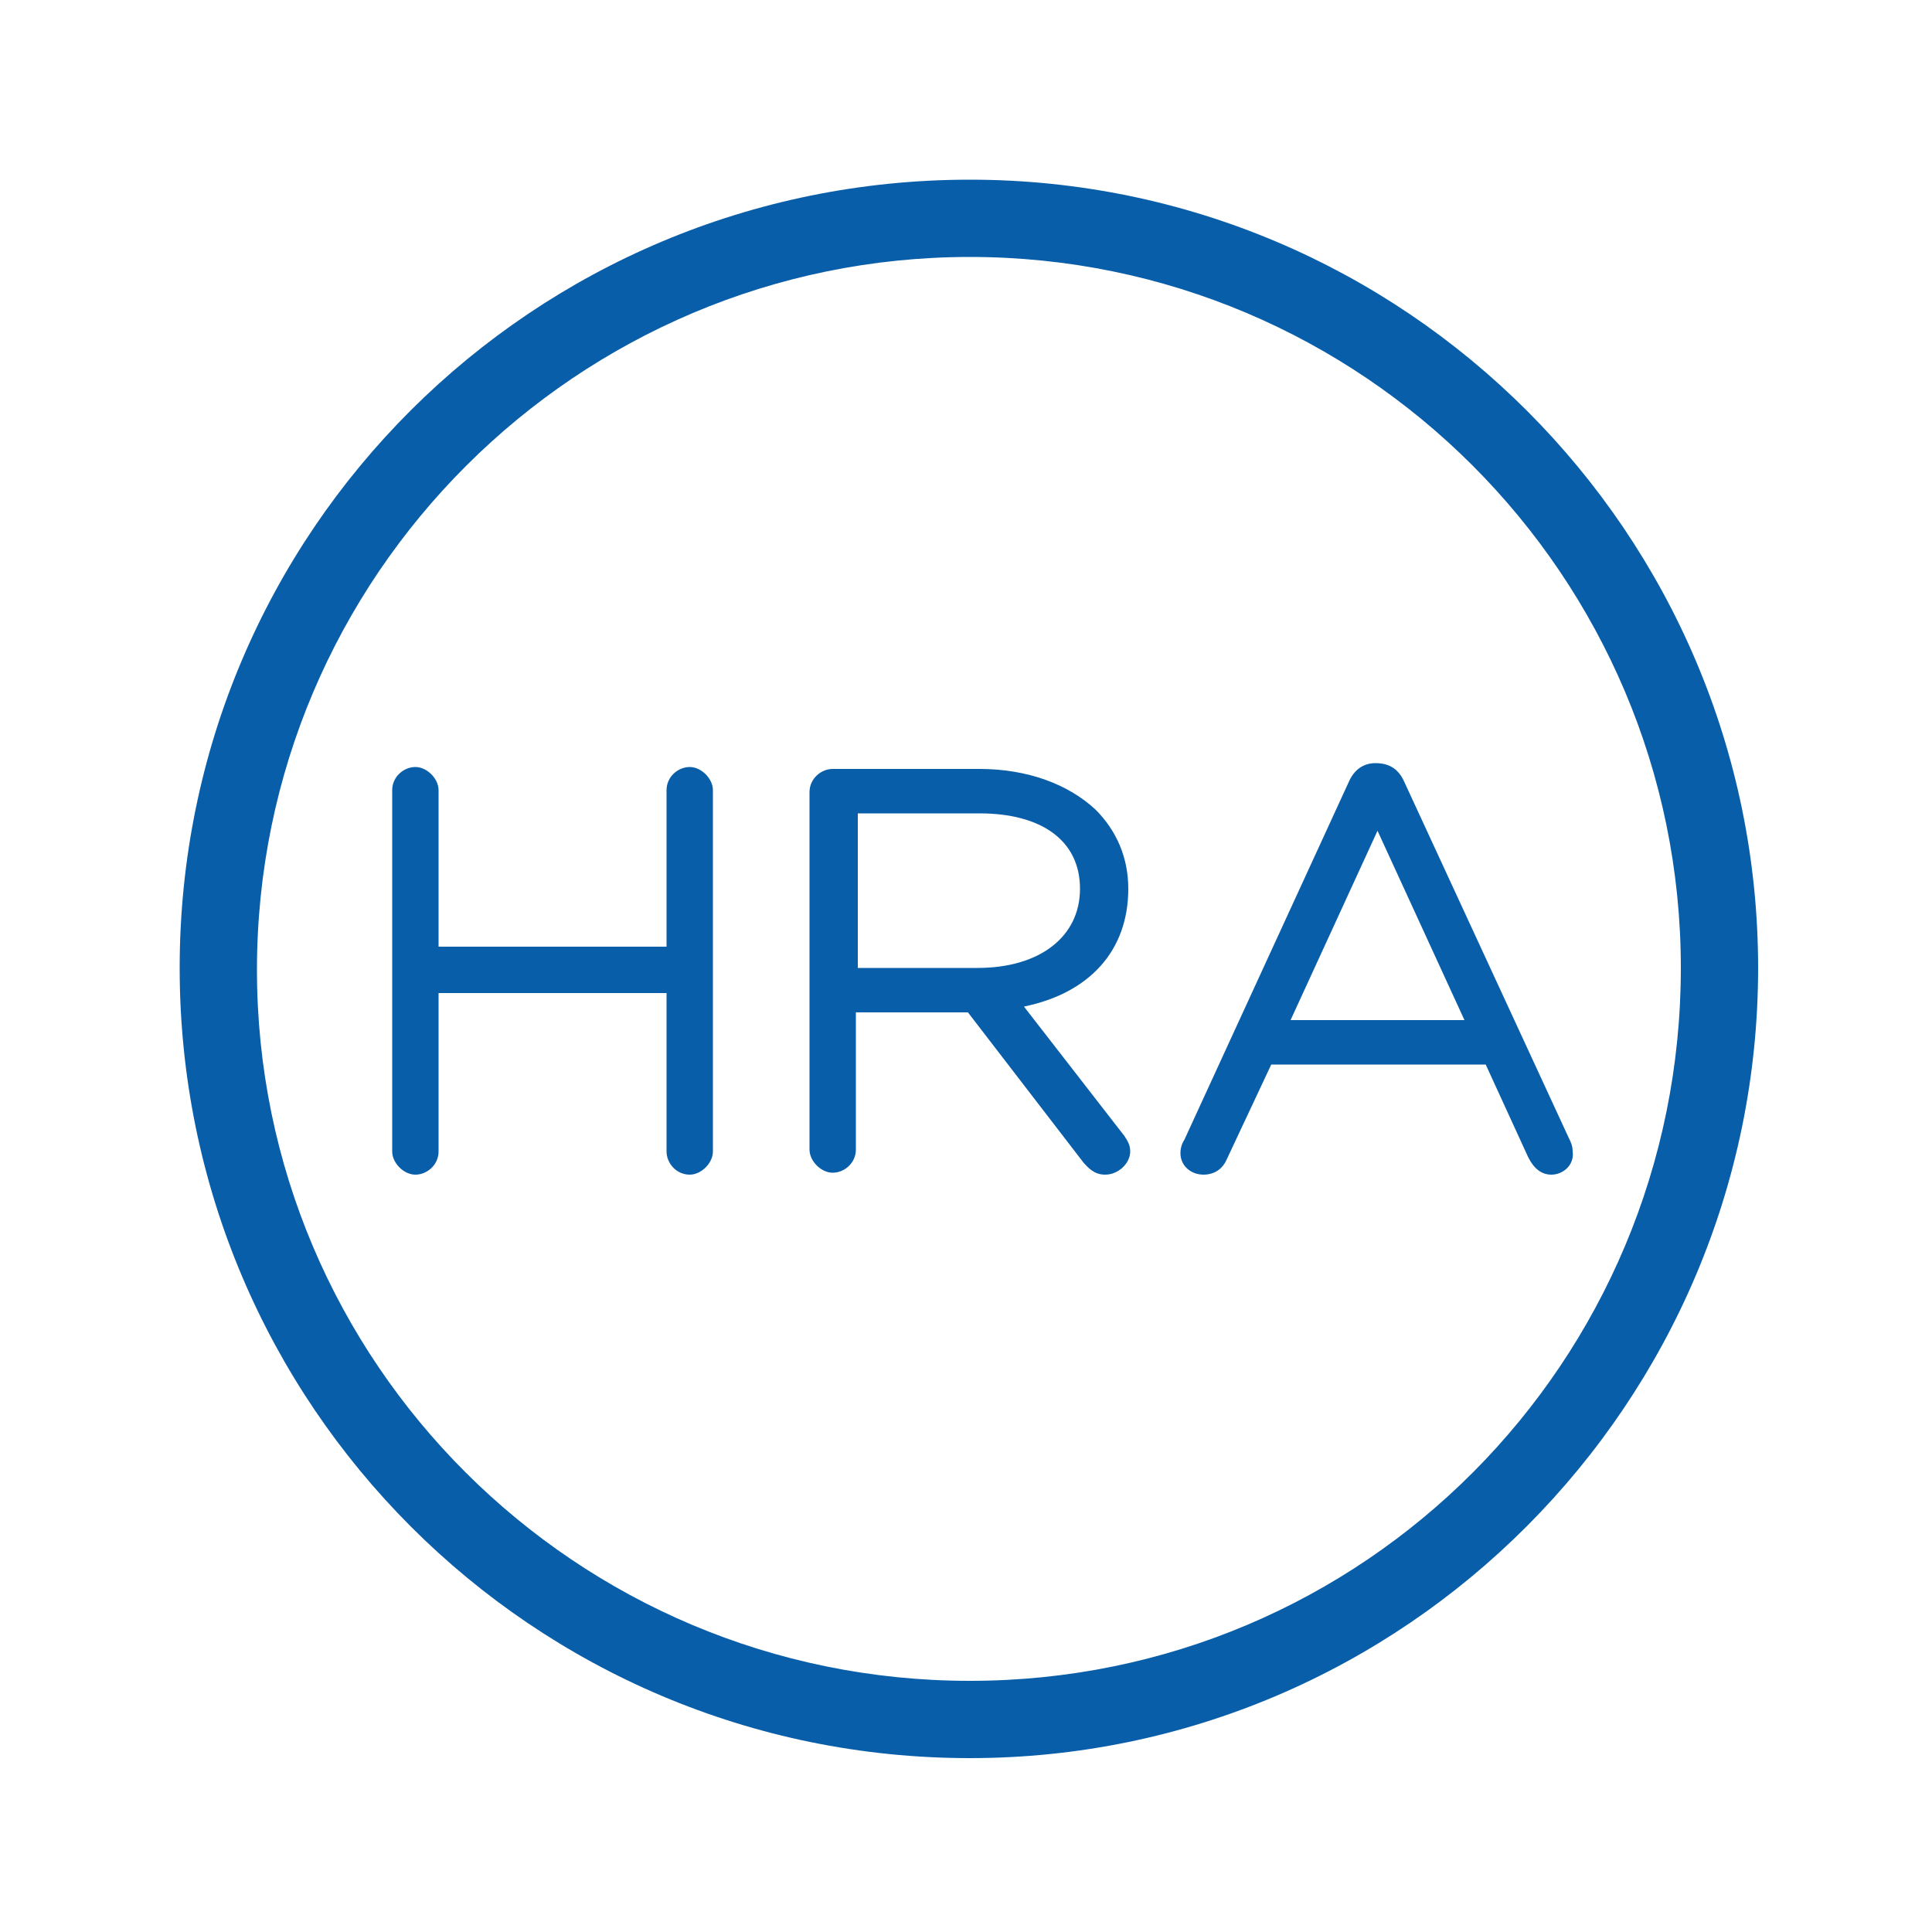
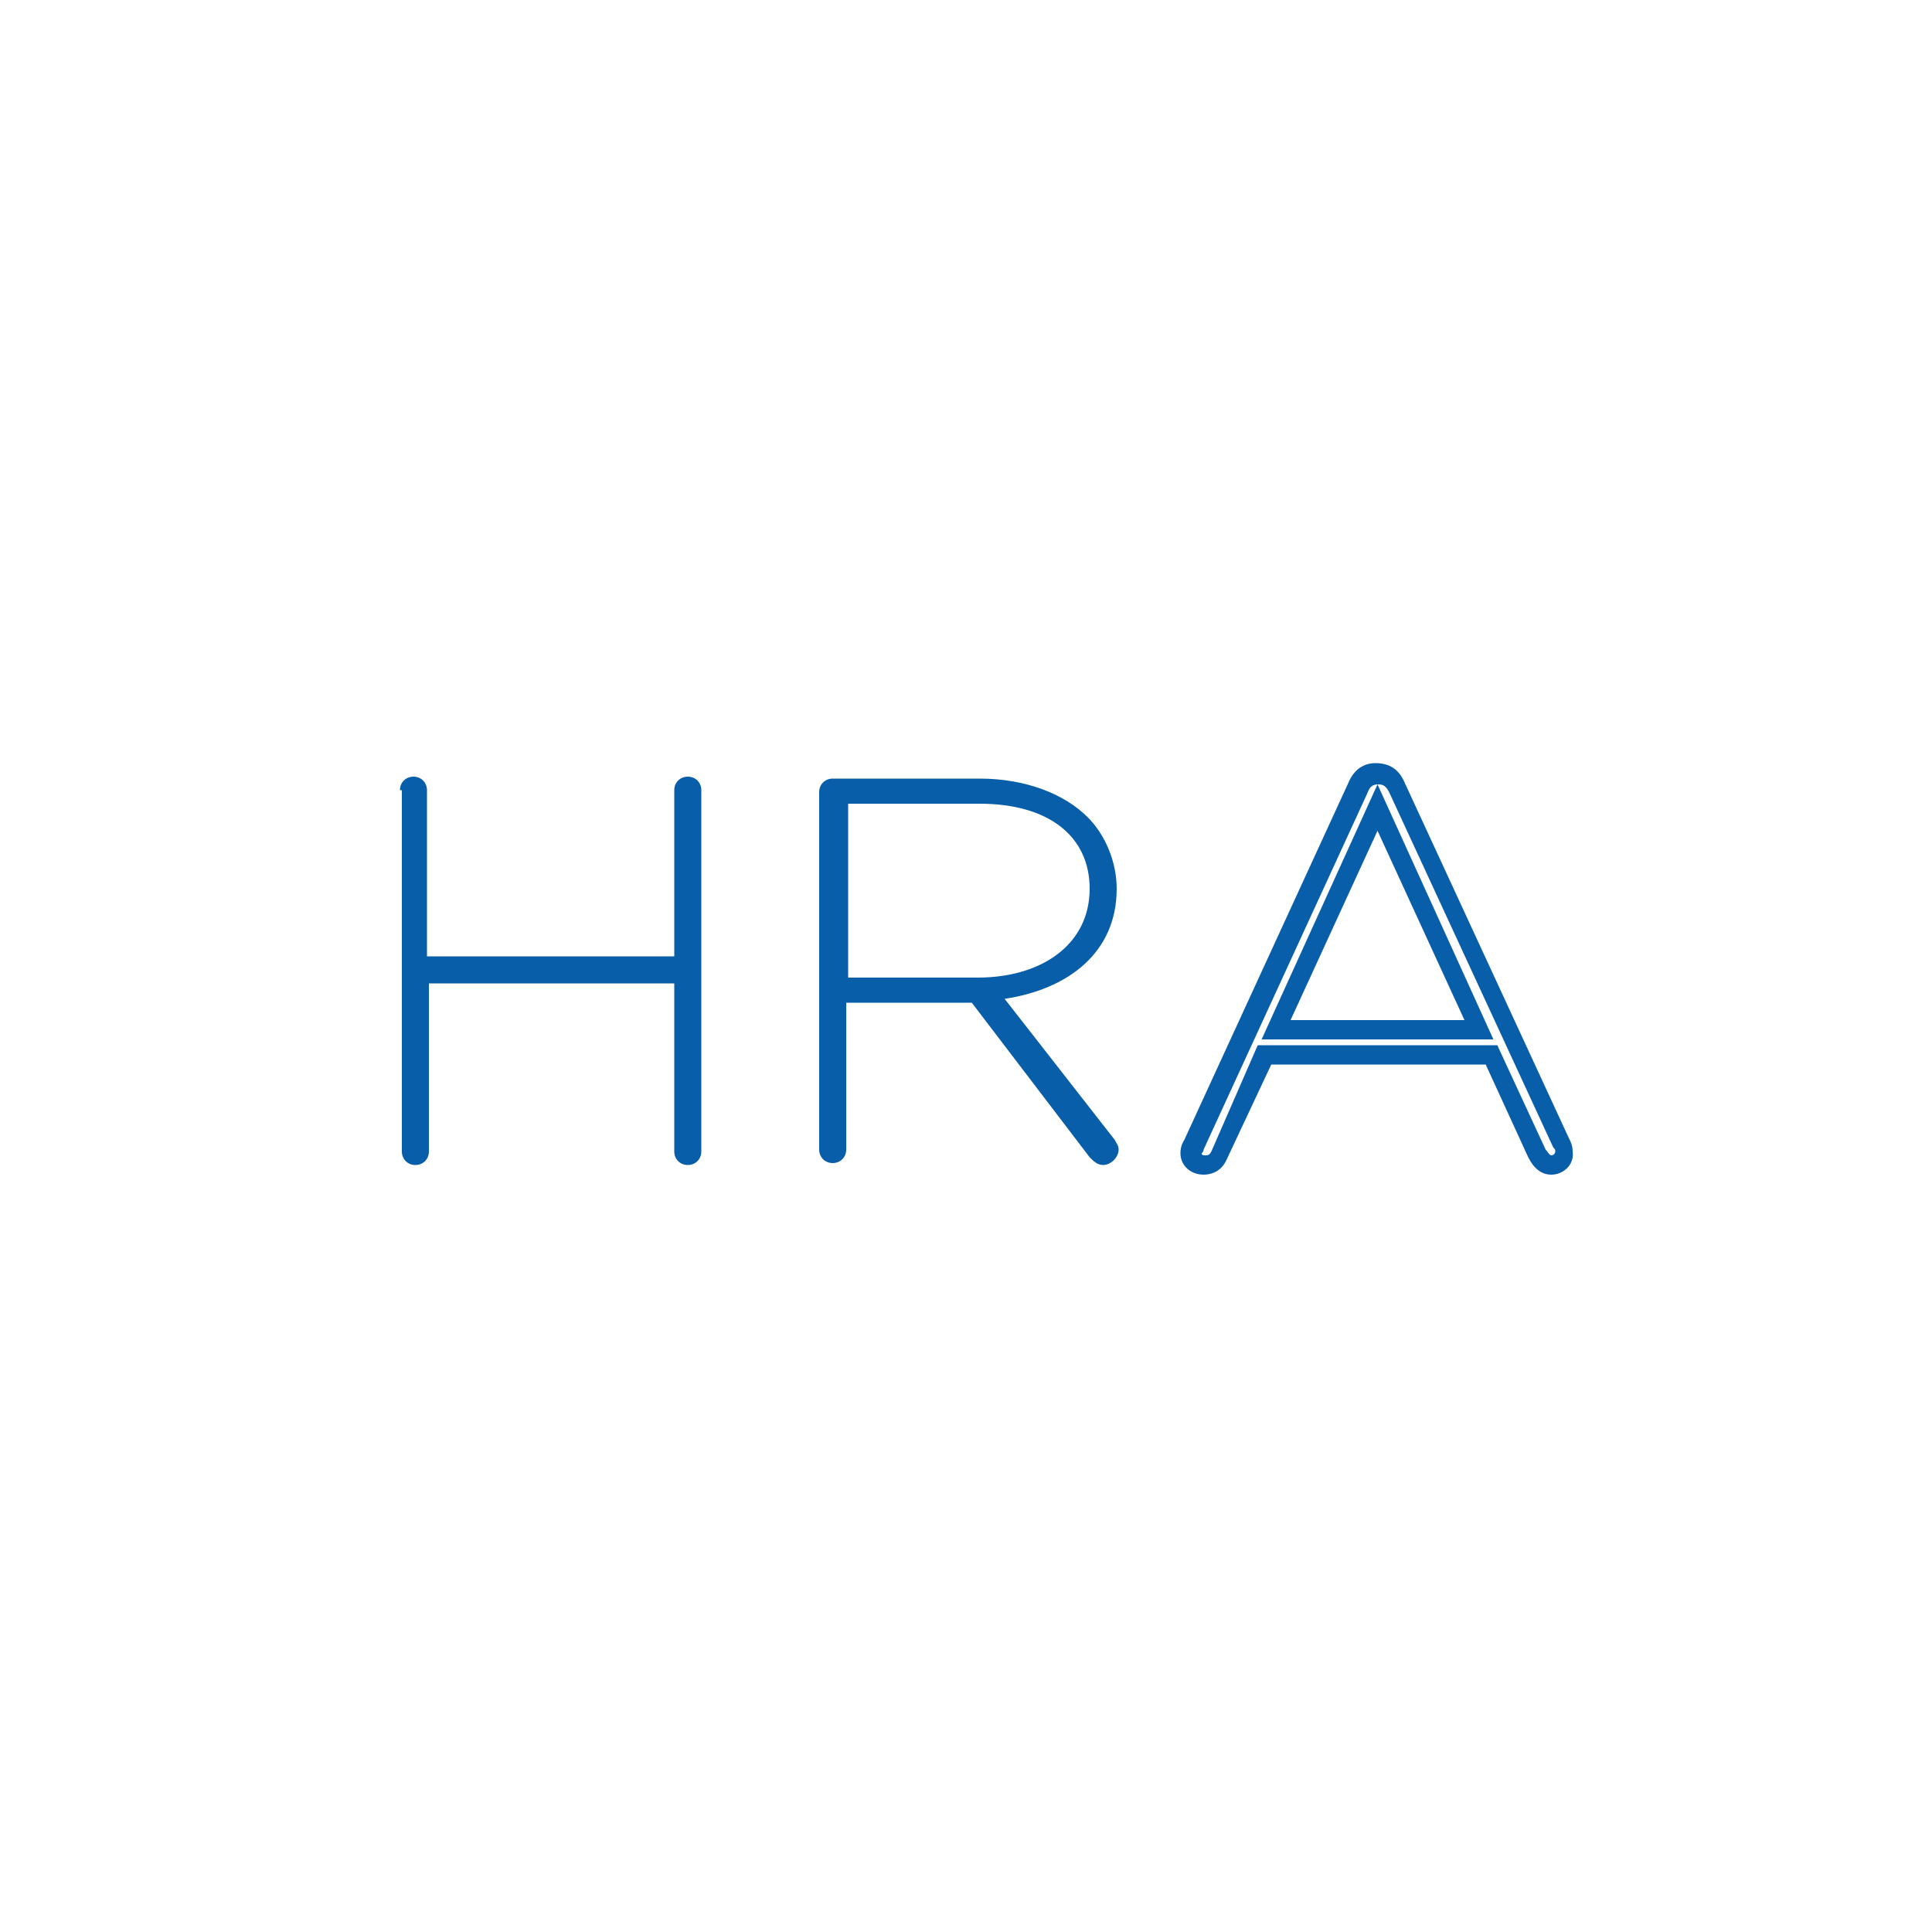
<svg xmlns="http://www.w3.org/2000/svg" version="1.1" id="Layer_1" x="0px" y="0px" viewBox="0 0 100 100" style="enable-background:new 0 0 100 100;" xml:space="preserve">
  <g>
-     <path style="fill:#095EA9;" d="M50.2,91C27.6,91,9.3,72.7,9.3,50.1S27.6,9.3,50.2,9.3C72.7,9.3,91,27.6,91,50.1S72.7,91,50.2,91z    M50.2,13.3c-20.3,0-36.9,16.5-36.9,36.9C13.3,70.5,29.8,87,50.2,87S87,70.5,87,50.1C87,29.8,70.5,13.3,50.2,13.3z" />
    <g>
      <g>
        <path style="fill:#095EA9;" d="M20.7,40.9c0-0.4,0.3-0.7,0.7-0.7s0.7,0.3,0.7,0.7v8.6h12.8v-8.6c0-0.4,0.3-0.7,0.7-0.7     c0.4,0,0.7,0.3,0.7,0.7v18.7c0,0.4-0.3,0.7-0.7,0.7c-0.4,0-0.7-0.3-0.7-0.7v-8.7H22.2v8.7c0,0.4-0.3,0.7-0.7,0.7     s-0.7-0.3-0.7-0.7V40.9z" />
-         <path style="fill:#095EA9;" d="M35.7,60.8c-0.7,0-1.2-0.6-1.2-1.2v-8.2H22.7v8.2c0,0.7-0.6,1.2-1.2,1.2s-1.2-0.6-1.2-1.2V40.9     c0-0.7,0.6-1.2,1.2-1.2s1.2,0.6,1.2,1.2V49h11.8v-8.1c0-0.7,0.6-1.2,1.2-1.2s1.2,0.6,1.2,1.2v18.7C36.9,60.2,36.3,60.8,35.7,60.8     z M21.7,50.3h13.8v9.2c0,0.1,0.1,0.2,0.2,0.2s0.2-0.1,0.2-0.2V40.9c0-0.1-0.1-0.2-0.2-0.2s-0.2,0.1-0.2,0.2V50H21.7v-9.1     c0-0.1-0.1-0.2-0.2-0.2s-0.2,0.1-0.2,0.2v18.7c0,0.1,0.1,0.2,0.2,0.2s0.2-0.1,0.2-0.2V50.3z" />
      </g>
      <g>
        <path style="fill:#095EA9;" d="M42.4,41c0-0.4,0.3-0.7,0.7-0.7h7.6c2.4,0,4.4,0.8,5.6,2c0.9,0.9,1.5,2.3,1.5,3.7V46     c0,3.3-2.5,5.2-5.8,5.7l5.7,7.3c0.1,0.2,0.2,0.3,0.2,0.5c0,0.4-0.4,0.8-0.8,0.8c-0.3,0-0.5-0.2-0.7-0.4l-6.1-8h-6.5v7.6     c0,0.4-0.3,0.7-0.7,0.7s-0.7-0.3-0.7-0.7V41z M50.6,50.6c3.3,0,5.8-1.7,5.8-4.6V46c0-2.7-2.1-4.4-5.7-4.4h-6.8v9H50.6z" />
-         <path style="fill:#095EA9;" d="M57.2,60.8c-0.6,0-0.9-0.4-1.1-0.6l-6-7.8h-5.8v7.1c0,0.7-0.6,1.2-1.2,1.2s-1.2-0.6-1.2-1.2V41     c0-0.7,0.6-1.2,1.2-1.2h7.6c2.5,0,4.6,0.8,6,2.1c1.1,1.1,1.7,2.5,1.7,4.1c0,3.2-2,5.4-5.4,6.1l5.2,6.7c0.2,0.3,0.3,0.5,0.3,0.8     C58.5,60.2,57.9,60.8,57.2,60.8z M43.4,51.4h7.3l6.3,8.2c0.2,0.2,0.2,0.2,0.3,0.2c0.1,0,0.3-0.1,0.3-0.3c0,0,0-0.1-0.1-0.2     l-6.2-8l0.9-0.1c3.4-0.5,5.4-2.4,5.4-5.2c0-1.3-0.5-2.5-1.4-3.4c-1.2-1.2-3.1-1.8-5.3-1.8h-7.6c-0.1,0-0.2,0.1-0.2,0.2v18.6     c0,0.1,0.1,0.2,0.2,0.2s0.2-0.1,0.2-0.2V51.4z M50.6,51.1h-7.2v-10h7.3c3.8,0,6.2,1.9,6.2,4.9C57,49,54.4,51.1,50.6,51.1z      M44.4,50.1h6.2c3.2,0,5.3-1.6,5.3-4.1c0-2.5-2-3.9-5.2-3.9h-6.3V50.1z" />
      </g>
      <g>
-         <path style="fill:#095EA9;" d="M61.8,59.2l8.5-18.5c0.2-0.4,0.5-0.7,1-0.7h0.1c0.5,0,0.8,0.3,1,0.7l8.5,18.4     c0.1,0.2,0.1,0.3,0.1,0.5c0,0.4-0.3,0.7-0.7,0.7c-0.3,0-0.6-0.3-0.7-0.6l-2.3-5.1H65.4l-2.3,5.2c-0.1,0.3-0.4,0.5-0.7,0.5     c-0.4,0-0.7-0.3-0.7-0.6C61.7,59.5,61.7,59.4,61.8,59.2z M76.6,53.3l-5.2-11.5l-5.3,11.5H76.6z" />
        <path style="fill:#095EA9;" d="M80.3,60.8c-0.5,0-0.9-0.3-1.2-0.9l-2.2-4.8H65.8L63.5,60c-0.3,0.7-0.9,0.8-1.2,0.8     c-0.7,0-1.2-0.5-1.2-1.1c0-0.1,0-0.4,0.2-0.7l8.5-18.5c0.3-0.7,0.8-1,1.4-1c0.7,0,1.2,0.3,1.5,1l8.5,18.4     c0.1,0.2,0.2,0.4,0.2,0.7C81.5,60.3,80.9,60.8,80.3,60.8z M65.1,54.1h12.4l2.5,5.4c0.1,0.1,0.2,0.3,0.3,0.3     c0.1,0,0.2-0.1,0.2-0.2c0-0.1,0-0.1-0.1-0.2L71.9,41c-0.2-0.4-0.4-0.4-0.6-0.4l6,13.2H65.3l6-13.2c-0.2,0-0.4,0.1-0.5,0.4     l-8.5,18.5c0,0.1-0.1,0.2-0.1,0.2c0,0.1,0.1,0.1,0.2,0.1c0.1,0,0.2,0,0.3-0.2L65.1,54.1z M66.8,52.8h9l-4.5-9.8L66.8,52.8z" />
      </g>
    </g>
  </g>
</svg>